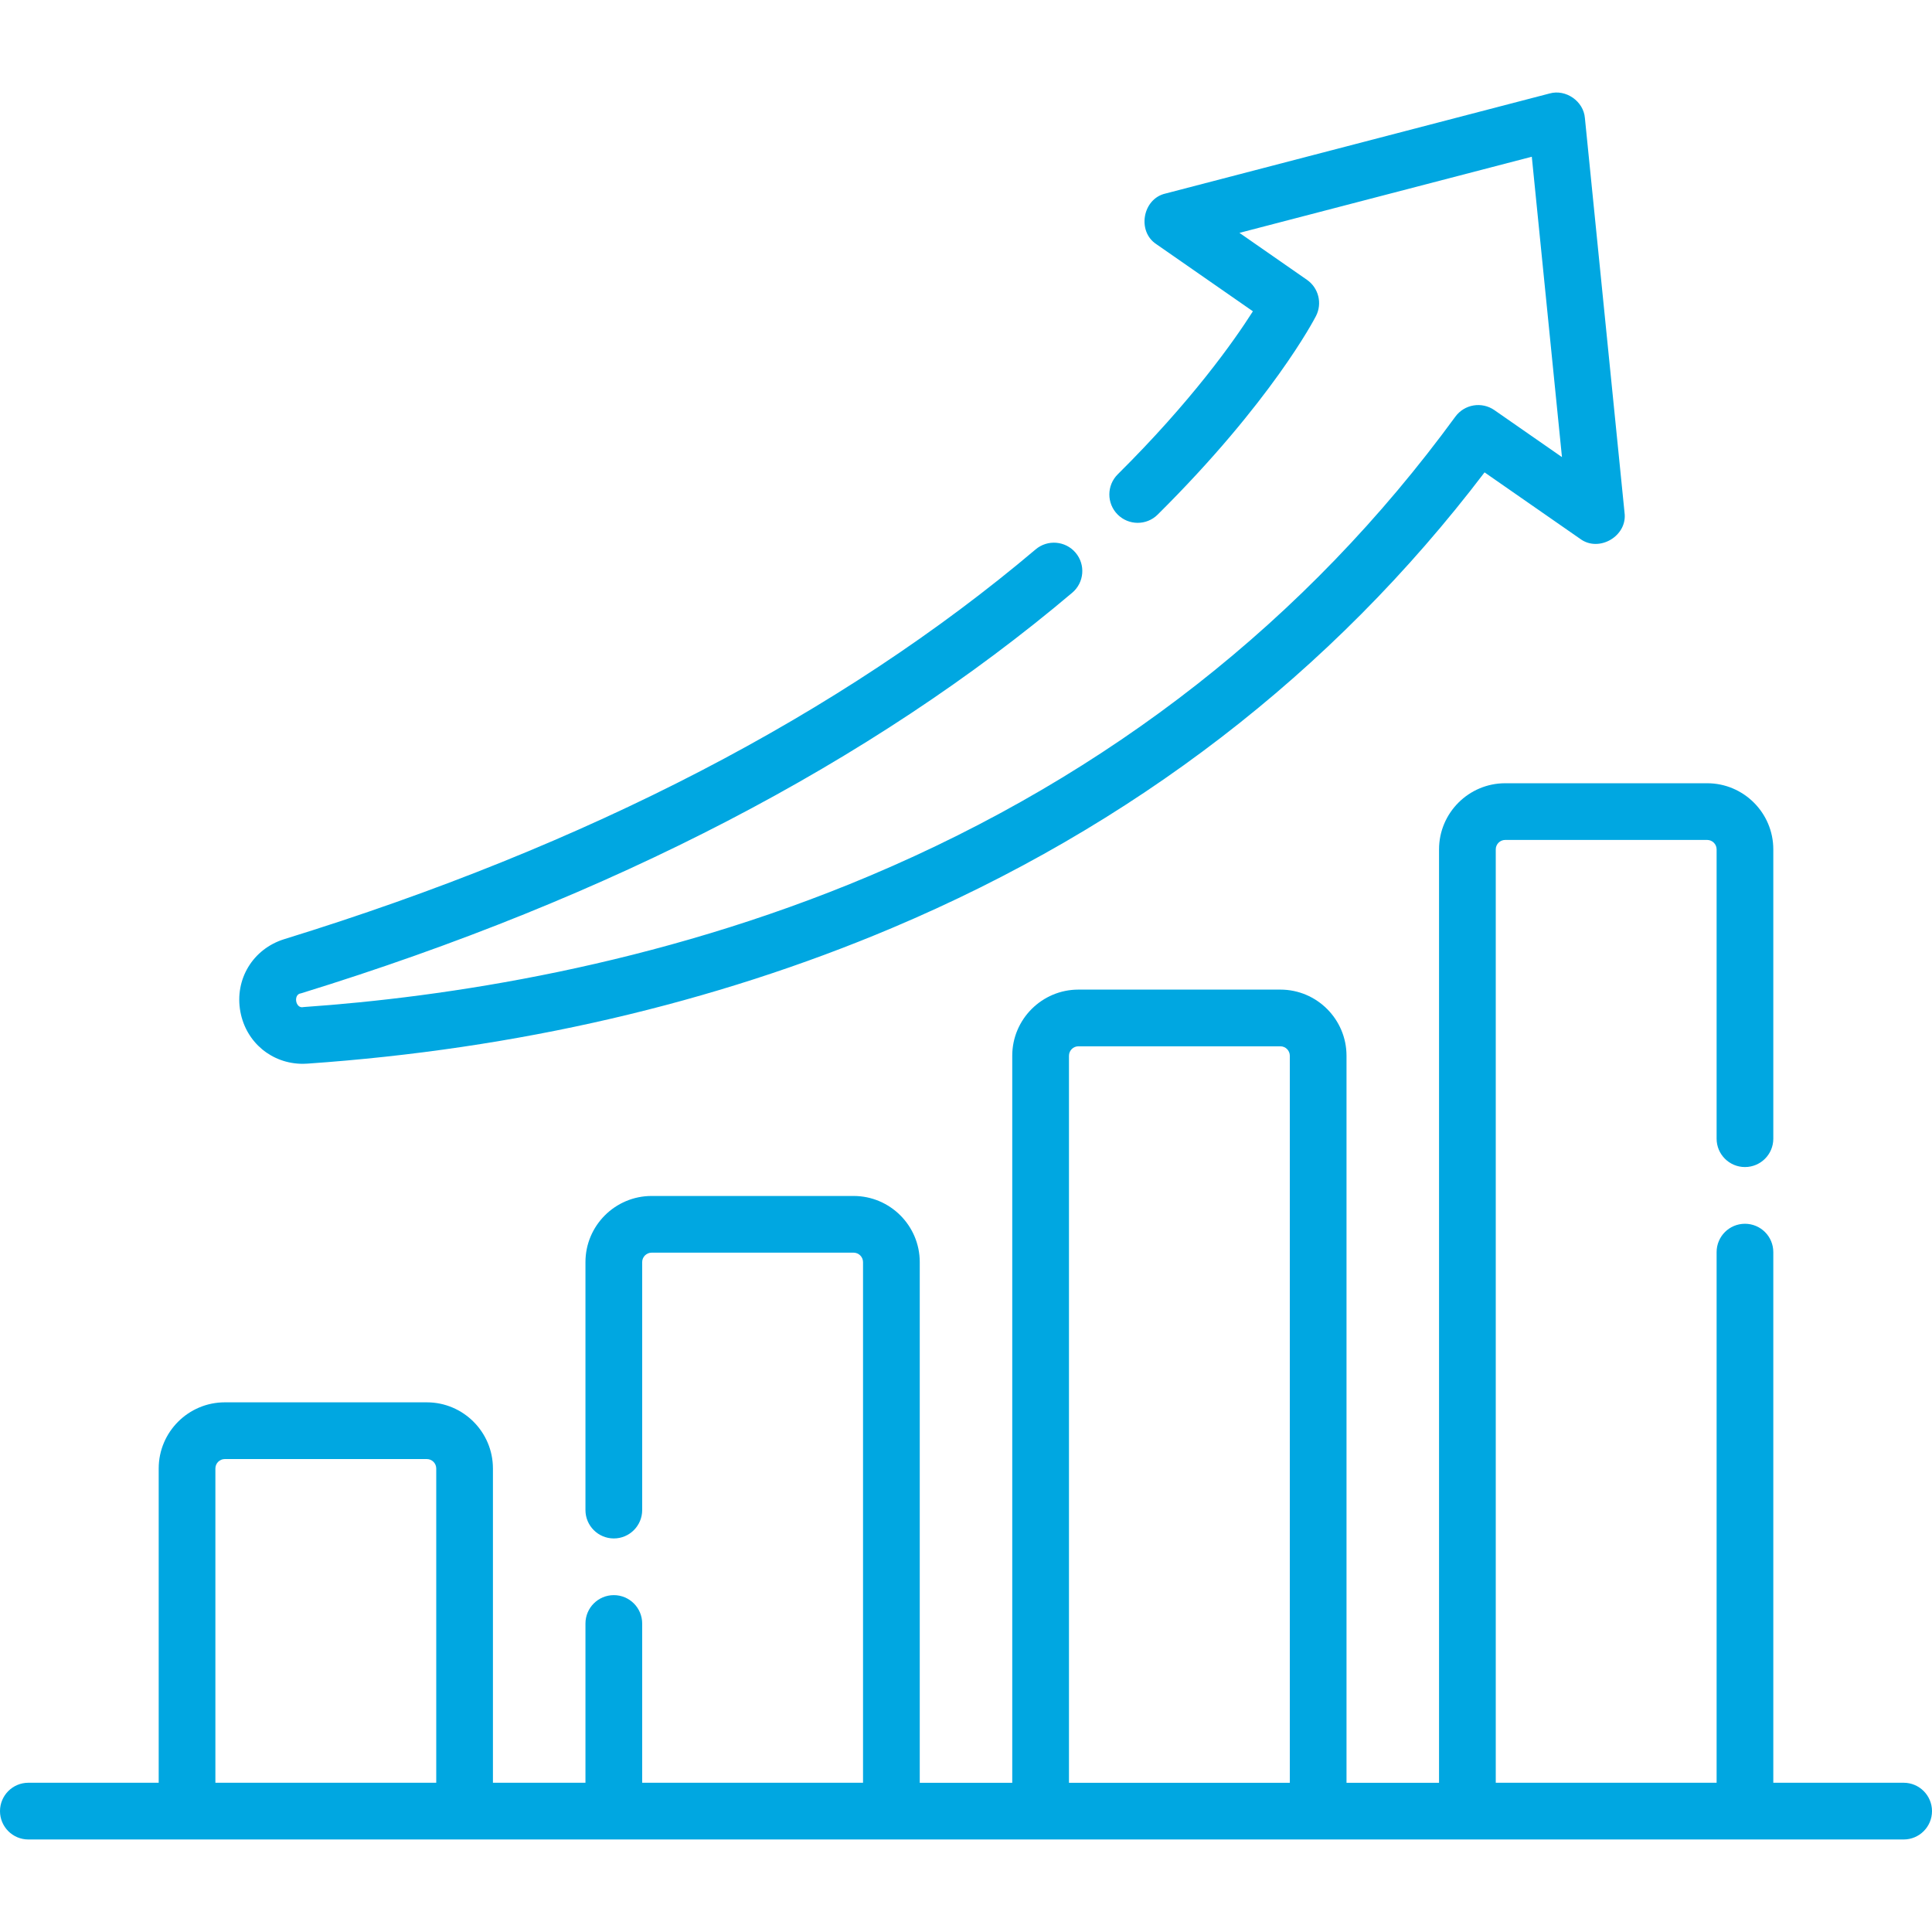
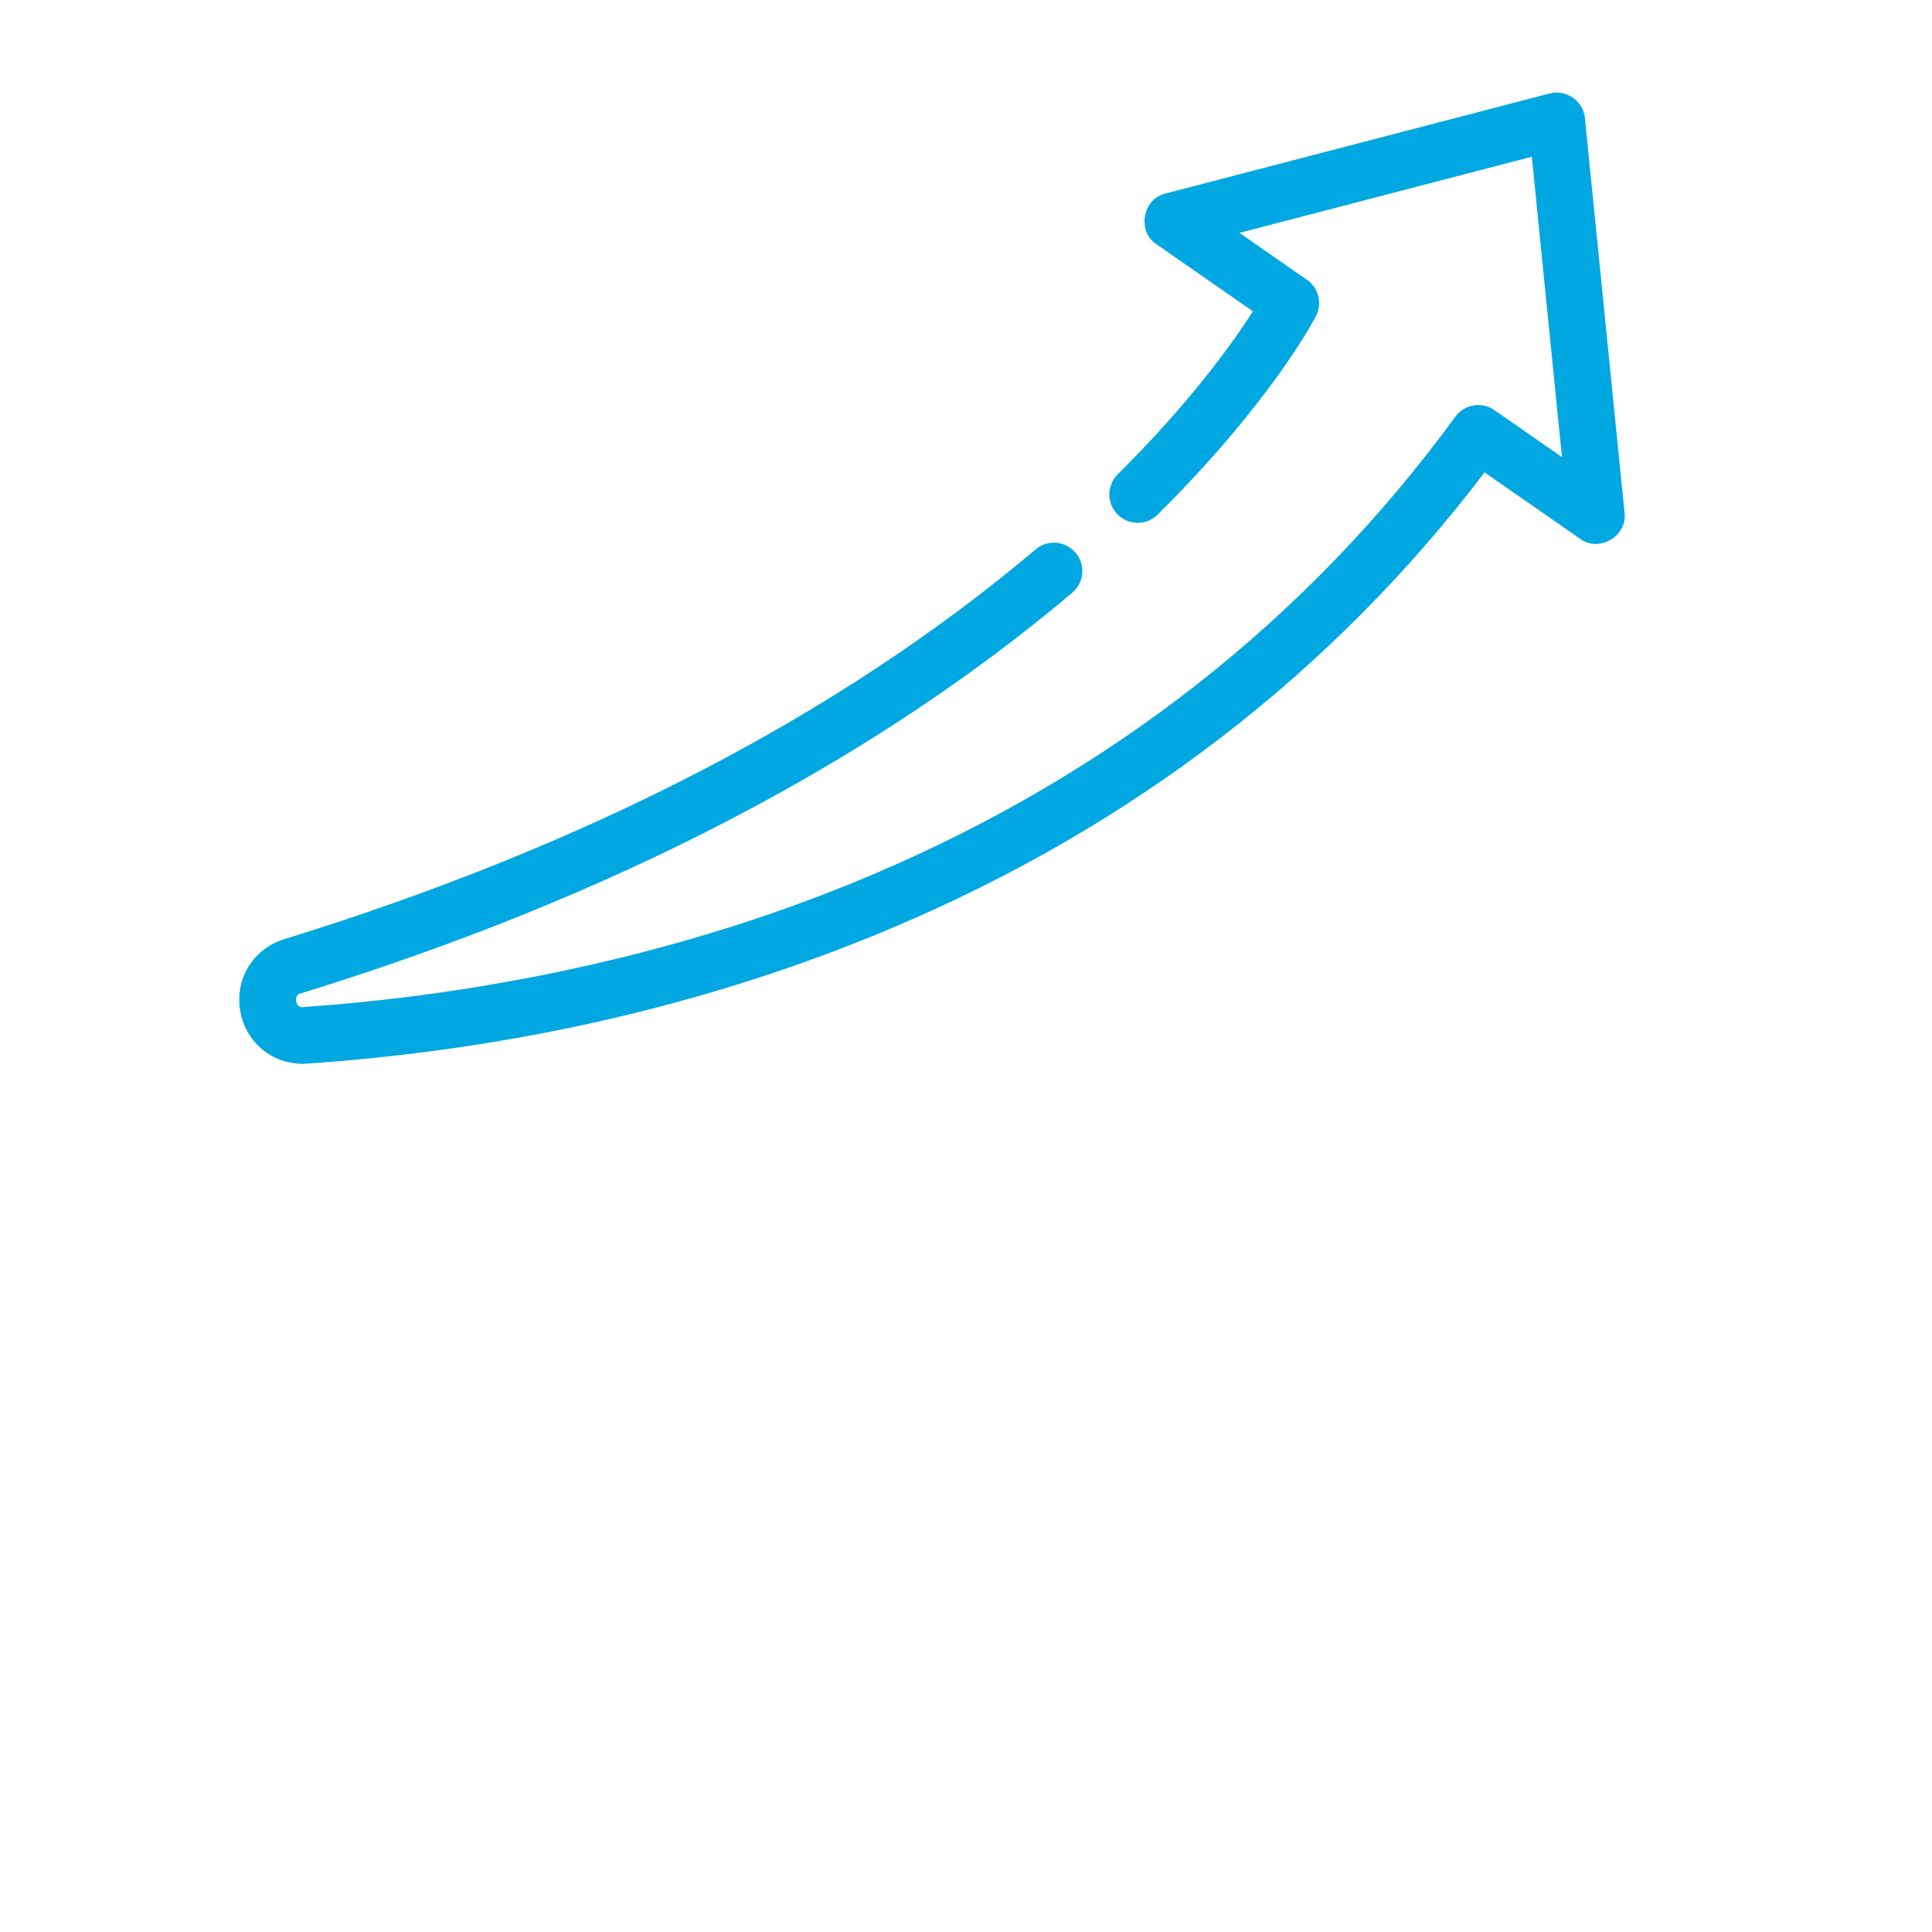
<svg xmlns="http://www.w3.org/2000/svg" width="64" height="64" viewBox="0 0 64 64" fill="none">
-   <path d="M63.061 59.056H58.743V41.478C58.743 40.959 58.323 40.539 57.804 40.539C57.285 40.539 56.865 40.959 56.865 41.478V59.056H49.549V28.137C49.549 27.965 49.689 27.824 49.862 27.824H56.552C56.724 27.824 56.865 27.965 56.865 28.137V37.721C56.865 38.239 57.285 38.66 57.804 38.66C58.323 38.66 58.743 38.239 58.743 37.721V28.137C58.743 26.929 57.76 25.946 56.552 25.946H49.862C48.654 25.946 47.67 26.929 47.67 28.137V59.057H44.605V34.973C44.605 33.765 43.622 32.782 42.414 32.782H35.724C34.516 32.782 33.532 33.765 33.532 34.973V59.057H30.468V41.809C30.468 40.601 29.484 39.618 28.276 39.618H21.586C20.378 39.618 19.394 40.601 19.394 41.809V50.023C19.394 50.542 19.815 50.963 20.334 50.963C20.852 50.963 21.273 50.542 21.273 50.023V41.809C21.273 41.637 21.414 41.496 21.586 41.496H28.276C28.448 41.496 28.589 41.637 28.589 41.809V59.056H21.273V53.781C21.273 53.262 20.852 52.841 20.334 52.841C19.815 52.841 19.394 53.262 19.394 53.781V59.056H16.329V48.646C16.329 47.437 15.346 46.454 14.138 46.454H7.448C6.24 46.454 5.257 47.437 5.257 48.646V59.056H0.939C0.421 59.056 0 59.477 0 59.996C0 60.515 0.421 60.935 0.939 60.935H63.061C63.579 60.935 64 60.515 64 59.996C64 59.477 63.579 59.056 63.061 59.056ZM35.411 34.973C35.411 34.801 35.552 34.66 35.724 34.66H42.414C42.586 34.66 42.727 34.801 42.727 34.973V59.057H35.411V34.973ZM7.135 48.646C7.135 48.473 7.276 48.333 7.448 48.333H14.138C14.311 48.333 14.451 48.473 14.451 48.646V59.056H7.135V48.646Z" fill="#00A7E1" />
  <path d="M10.031 35.24C10.082 35.24 10.134 35.238 10.186 35.234C17.114 34.753 23.628 33.241 29.549 30.741C37.52 27.374 44.12 22.298 49.178 15.648L52.344 17.849C52.968 18.314 53.918 17.755 53.815 16.984L52.502 3.913C52.46 3.354 51.87 2.944 51.331 3.097L38.609 6.411C37.849 6.582 37.656 7.668 38.309 8.091L41.504 10.312C40.869 11.311 39.468 13.291 37.026 15.713C36.658 16.079 36.656 16.674 37.021 17.042C37.386 17.41 37.981 17.413 38.349 17.047C42.114 13.313 43.535 10.583 43.594 10.468C43.808 10.05 43.68 9.537 43.294 9.269L41.058 7.714L50.743 5.192L51.742 15.142L49.504 13.586C49.085 13.295 48.511 13.392 48.21 13.803C43.288 20.538 36.763 25.654 28.817 29.01C21.681 32.024 14.676 33.039 10.056 33.36C9.786 33.429 9.704 32.934 9.973 32.905C20.265 29.729 28.86 25.264 35.52 19.634C35.916 19.299 35.966 18.706 35.631 18.31C35.296 17.914 34.703 17.864 34.307 18.199C27.842 23.665 19.468 28.009 9.419 31.11C8.376 31.432 7.764 32.444 7.963 33.516C8.153 34.536 9.01 35.24 10.031 35.24Z" fill="#00A7E1" />
</svg>